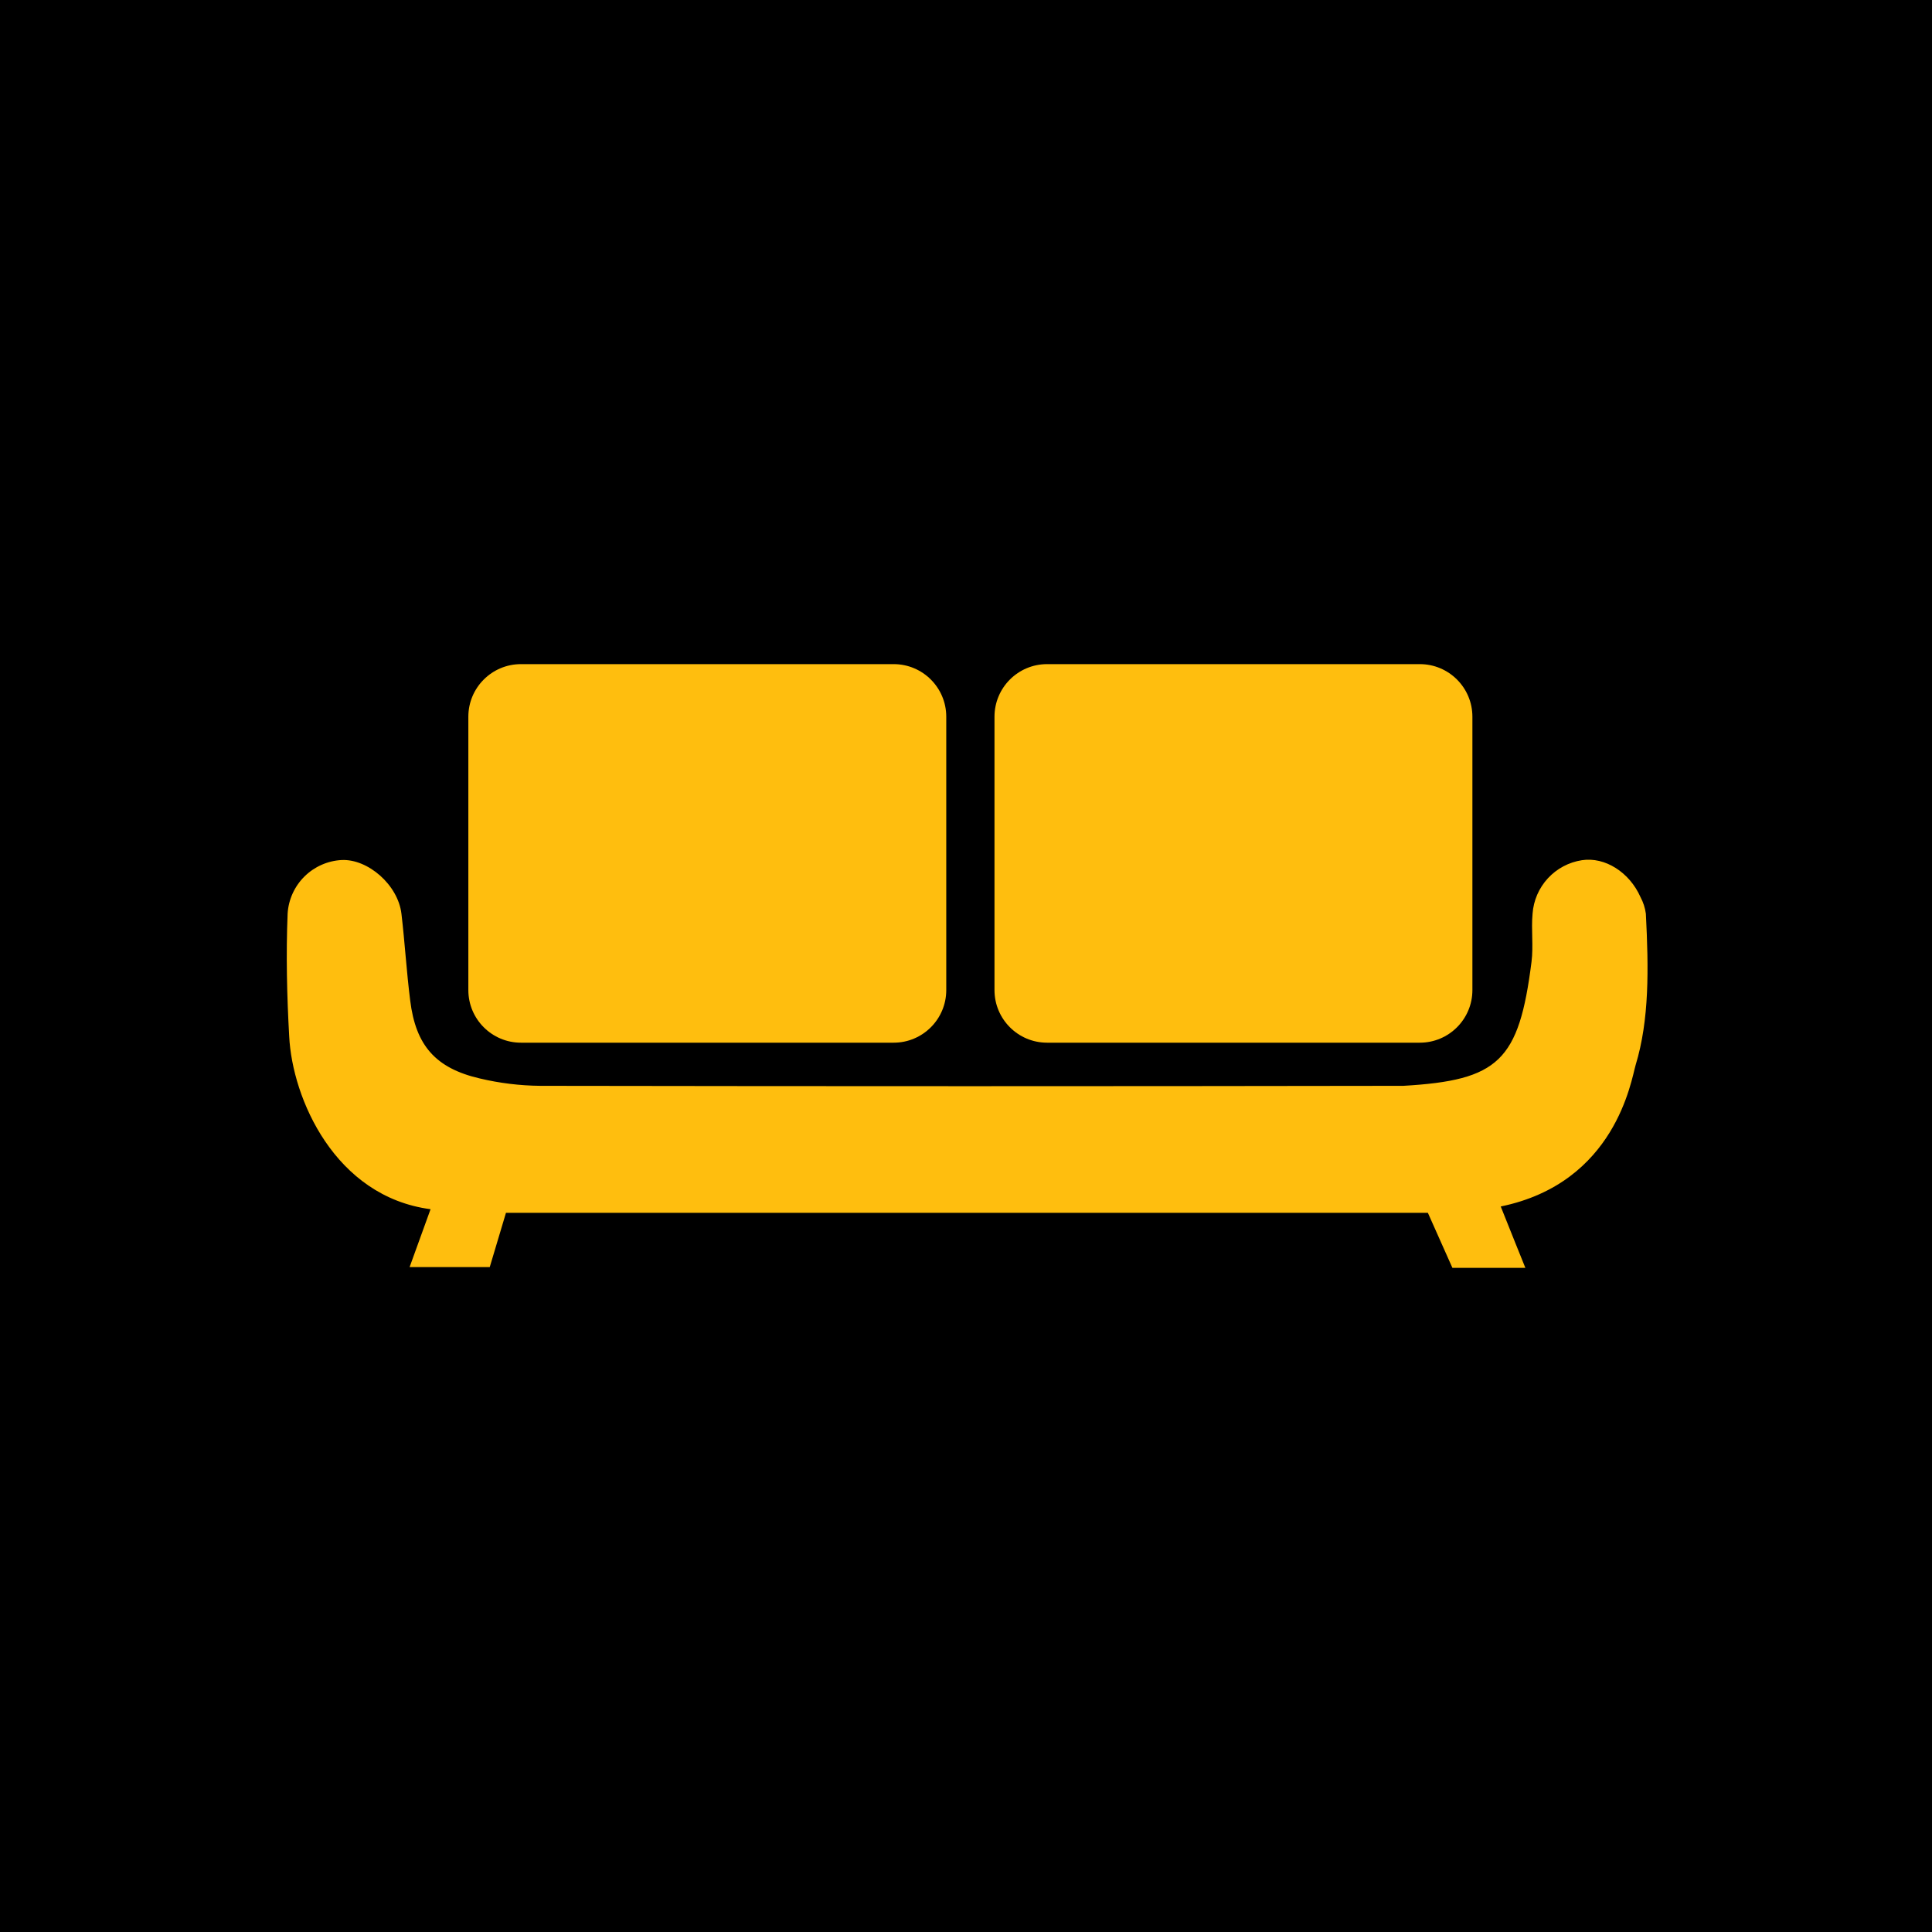
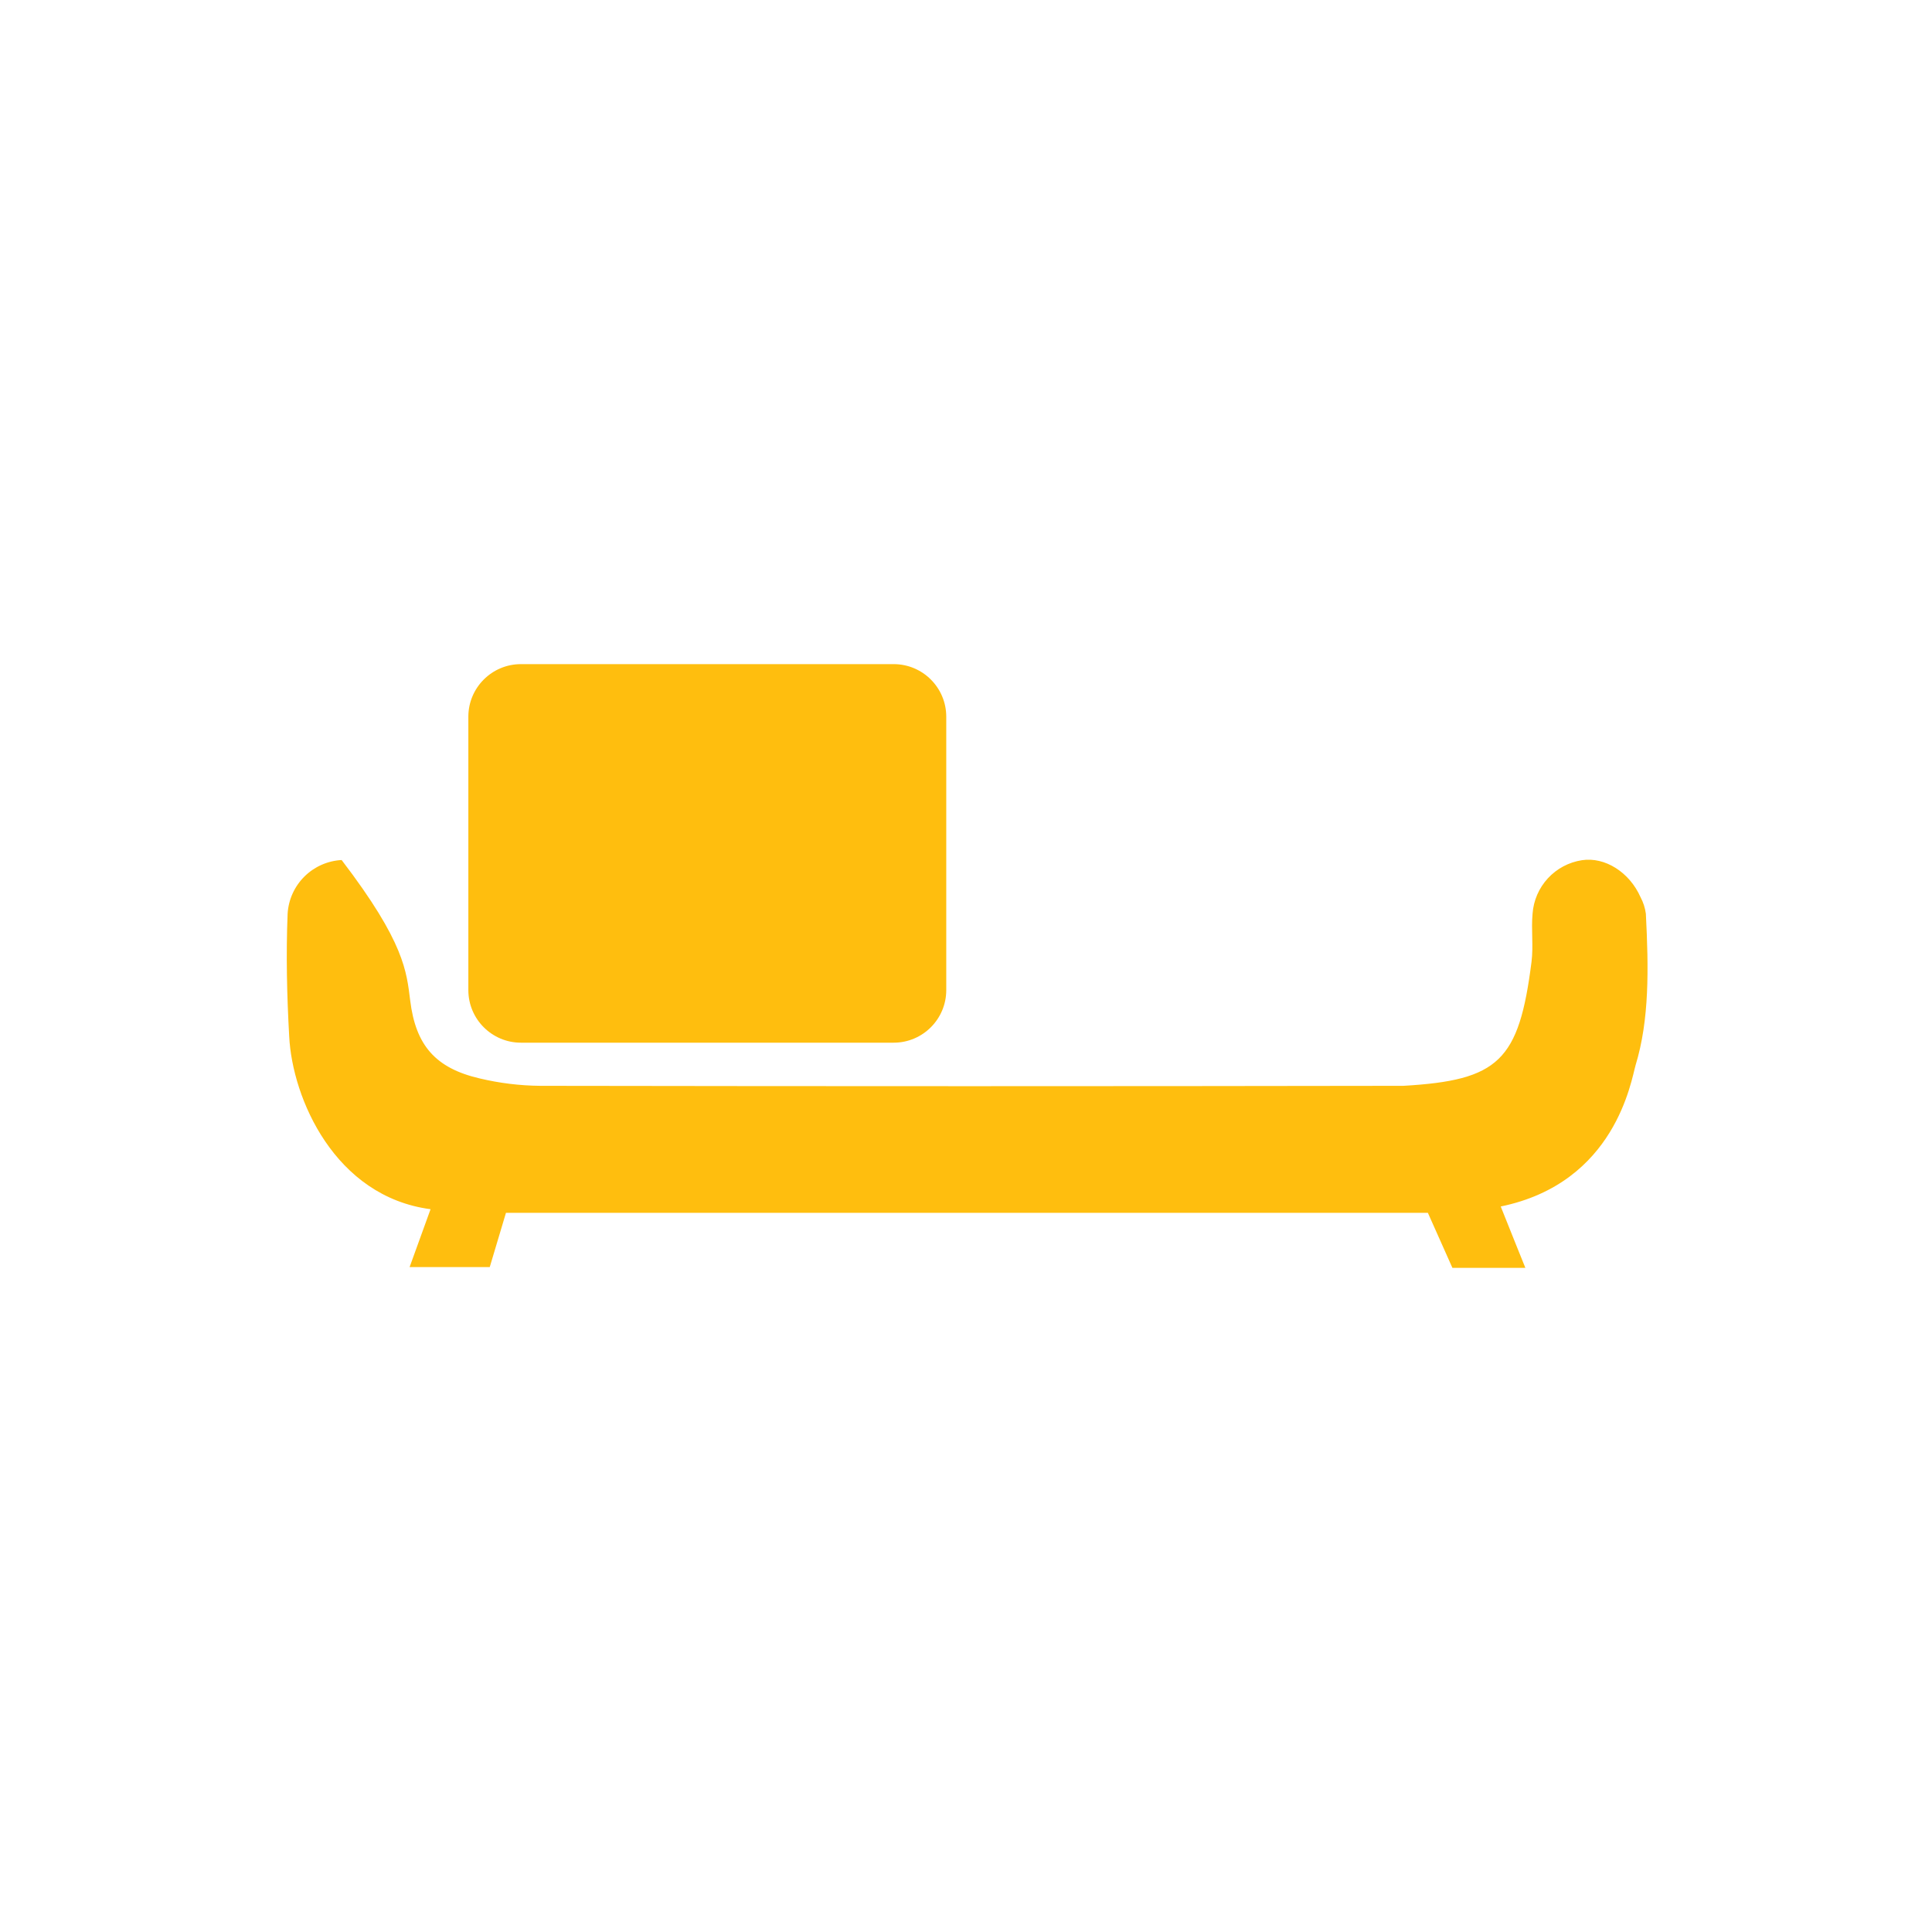
<svg xmlns="http://www.w3.org/2000/svg" width="512" height="512" viewBox="0 0 512 512" fill="none">
-   <rect width="512" height="512" fill="black" />
-   <path d="M397.71 319.733C399.407 324.032 404.24 336 404.24 336H384.905L378.399 321.406H134.087L129.788 335.791H108.548L114.102 320.453C88.748 317.107 77.454 291.103 76.641 274.649C76.037 263.913 75.781 253.014 76.222 242.115C76.451 238.404 78.036 234.907 80.675 232.289C83.315 229.67 86.825 228.114 90.538 227.916C97.509 227.59 105.48 234.492 106.387 242.161C107.293 249.83 107.734 257.522 108.71 265.168C110.174 277.066 115.426 283.085 127.162 285.804C132.41 287.051 137.78 287.706 143.174 287.756C219.088 287.88 294.94 287.88 370.73 287.756H371.892C397.199 286.292 402.544 281.156 405.867 254.896C406.401 250.69 405.751 246.368 406.146 242.138C406.396 238.642 407.827 235.334 410.204 232.758C412.582 230.182 415.764 228.491 419.229 227.962C425.295 227.033 431.802 231.1 434.753 237.746C435.483 239.114 435.964 240.601 436.171 242.138C436.914 256.686 437.123 270.211 433.452 282.272C432.29 286.222 428.176 313.458 397.71 319.733Z" fill="#FFBE0E" />
+   <path d="M397.71 319.733C399.407 324.032 404.24 336 404.24 336H384.905L378.399 321.406H134.087L129.788 335.791H108.548L114.102 320.453C88.748 317.107 77.454 291.103 76.641 274.649C76.037 263.913 75.781 253.014 76.222 242.115C76.451 238.404 78.036 234.907 80.675 232.289C83.315 229.67 86.825 228.114 90.538 227.916C107.293 249.83 107.734 257.522 108.71 265.168C110.174 277.066 115.426 283.085 127.162 285.804C132.41 287.051 137.78 287.706 143.174 287.756C219.088 287.88 294.94 287.88 370.73 287.756H371.892C397.199 286.292 402.544 281.156 405.867 254.896C406.401 250.69 405.751 246.368 406.146 242.138C406.396 238.642 407.827 235.334 410.204 232.758C412.582 230.182 415.764 228.491 419.229 227.962C425.295 227.033 431.802 231.1 434.753 237.746C435.483 239.114 435.964 240.601 436.171 242.138C436.914 256.686 437.123 270.211 433.452 282.272C432.29 286.222 428.176 313.458 397.71 319.733Z" fill="#FFBE0E" />
  <path d="M236.825 176H138.06C130.359 176 124.116 182.243 124.116 189.943V262.379C124.116 270.08 130.359 276.323 138.06 276.323H236.825C244.526 276.323 250.769 270.08 250.769 262.379V189.943C250.769 182.243 244.526 176 236.825 176Z" fill="#FFBE0E" />
-   <path d="M376.259 176H277.493C269.792 176 263.55 182.243 263.55 189.943V262.379C263.55 270.08 269.792 276.323 277.493 276.323H376.259C383.959 276.323 390.202 270.08 390.202 262.379V189.943C390.202 182.243 383.959 176 376.259 176Z" fill="#FFBE0E" />
</svg>